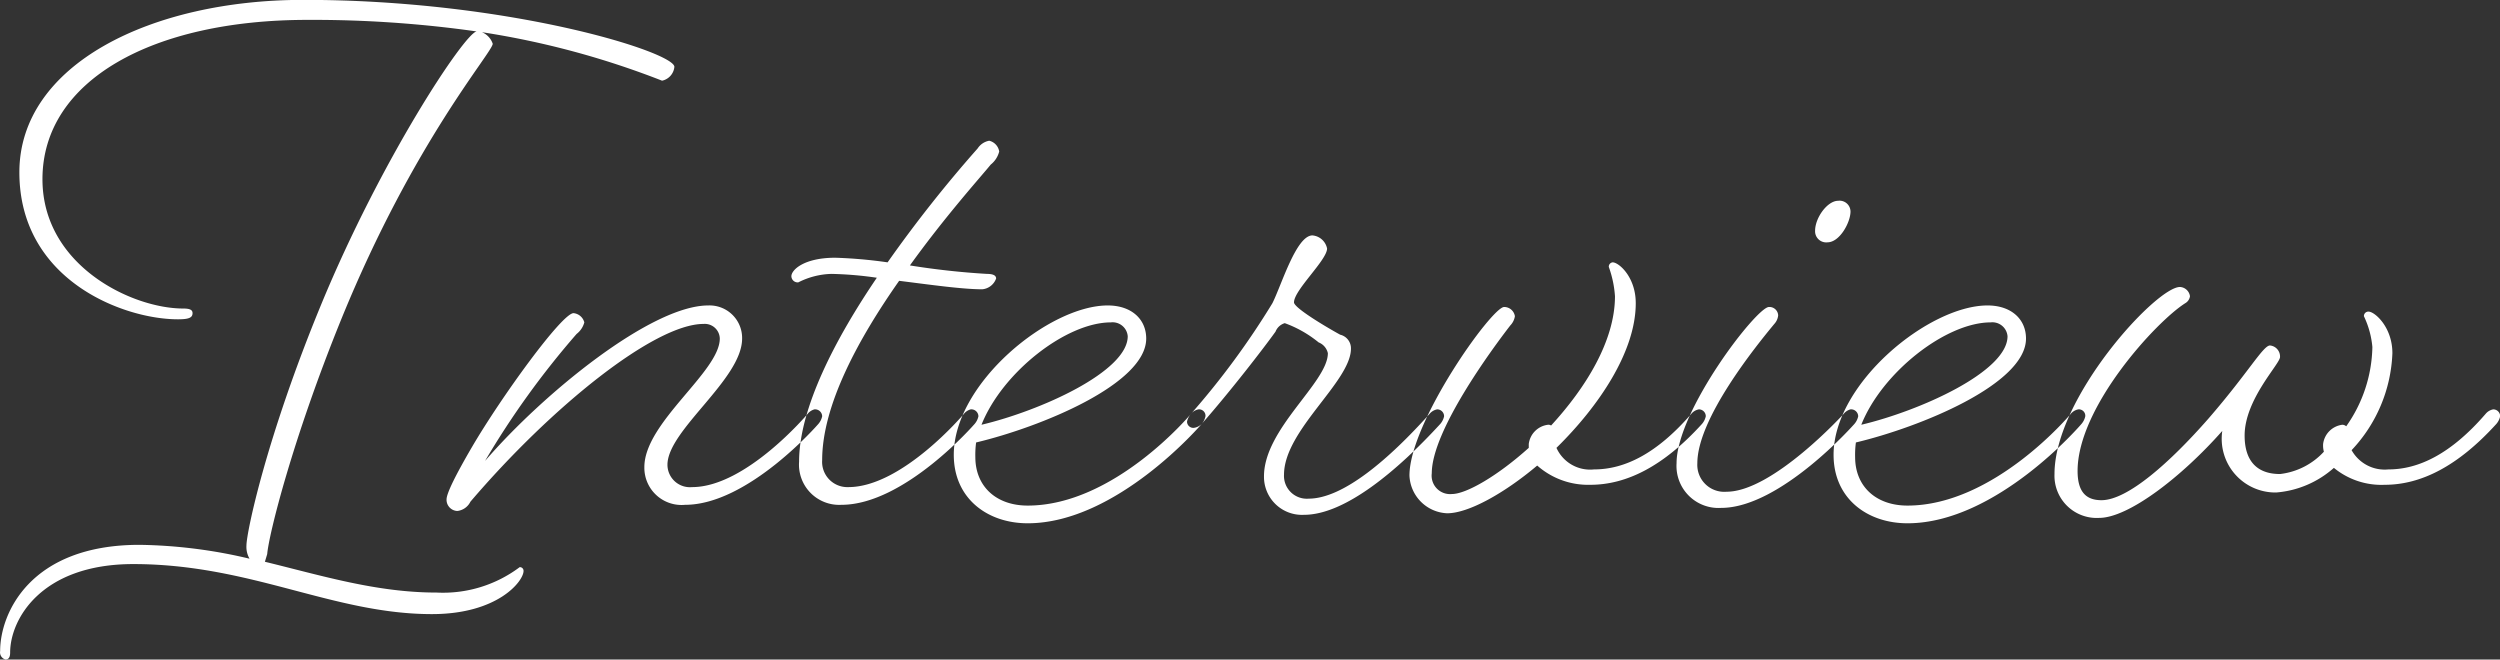
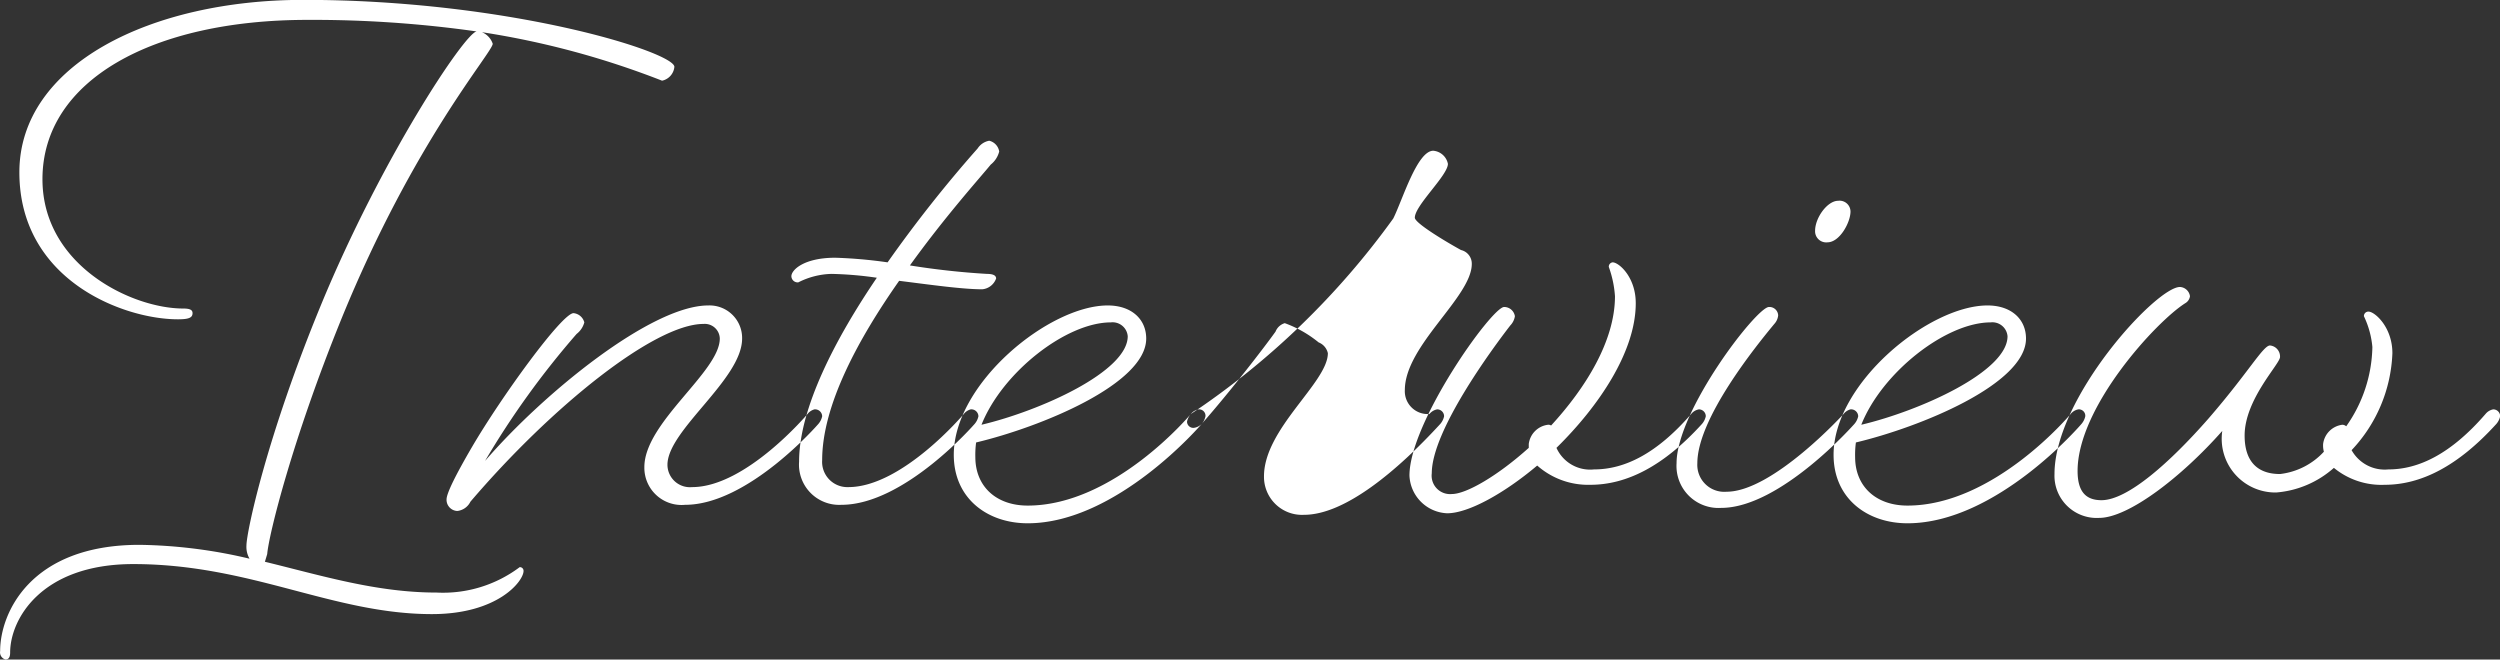
<svg xmlns="http://www.w3.org/2000/svg" width="194.875" height="51.41" viewBox="0 0 194.875 51.41">
  <rect x="0" y="0" width="194.875" height="51.41" fill="#333333" stroke="none" />
  <defs>
    <style>
      .cls-1 {
        fill: #fff;
        fill-rule: evenodd;
      }
    </style>
  </defs>
-   <path id="ttl_Interview.svg" class="cls-1" d="M215.539,3598.8a9.944,9.944,0,0,1-6.479,1.98c-4.68,0-8.94-1.32-13.38-2.4l0.18-.6c0.12-1.5,1.98-9,5.82-18.42,5.64-13.8,11.759-20.7,11.759-21.36a1.488,1.488,0,0,0-.84-0.9,65.806,65.806,0,0,1,14.04,3.78,1.217,1.217,0,0,0,.96-1.08c0-1.14-12.84-5.22-28.919-5.22-11.88,0-22.139,5.04-22.139,13.44s8.1,11.46,12.359,11.46c0.84,0,1.14-.12,1.14-0.48,0-.24-0.18-0.36-0.72-0.36-4.02,0-10.979-3.36-10.979-10.08,0-7.74,8.639-12.42,20.639-12.42a90.533,90.533,0,0,1,13.2.9c-0.96.18-7.439,9.96-12.119,21.3-4.26,10.32-5.82,17.76-5.82,18.78a1.839,1.839,0,0,0,.24,1.02,39.03,39.03,0,0,0-8.58-1.08c-8.519,0-10.859,5.34-10.859,8.28a0.579,0.579,0,0,0,.42.66q0.36,0,.36-0.54c0-2.58,2.4-6.9,9.6-6.9,9.18,0,15.54,3.9,23.28,3.9,5.159,0,7.139-2.58,7.139-3.36A0.283,0.283,0,0,0,215.539,3598.8Zm23.28-11.16a1.34,1.34,0,0,0,.3-0.6,0.554,0.554,0,0,0-.6-0.54,1.026,1.026,0,0,0-.54.36s-4.8,5.7-9,5.7a1.753,1.753,0,0,1-1.92-1.74c0-2.7,5.82-6.66,5.82-9.84a2.539,2.539,0,0,0-2.64-2.58c-4.44,0-12.84,6.84-17.4,12.12a66.086,66.086,0,0,1,7.14-9.9,1.689,1.689,0,0,0,.6-0.9,0.968,0.968,0,0,0-.84-0.72c-0.9,0-5.64,6.54-7.92,10.44-1.26,2.16-1.979,3.6-1.979,4.08a0.872,0.872,0,0,0,.839.9,1.3,1.3,0,0,0,1.02-.72c6.3-7.38,14.34-13.86,18.18-13.86a1.171,1.171,0,0,1,1.26,1.14c0,2.58-5.88,6.54-5.88,10.02a2.9,2.9,0,0,0,3.18,2.94C233.36,3593.94,238.819,3587.64,238.819,3587.64Zm1.021-11.7a28.1,28.1,0,0,1,3.54.3c-3.18,4.68-6.06,10.14-6.06,14.34a3.134,3.134,0,0,0,3.3,3.36c4.919,0,10.379-6.3,10.379-6.3a1.34,1.34,0,0,0,.3-0.6,0.554,0.554,0,0,0-.6-0.54,1.026,1.026,0,0,0-.54.36s-4.8,5.7-9,5.7a1.967,1.967,0,0,1-2.04-2.1c0-4.32,2.88-9.54,6-13.98,2.4,0.3,4.92.66,6.48,0.66a1.272,1.272,0,0,0,1.08-.84q0-.36-0.72-0.36a60.02,60.02,0,0,1-6-.66c2.76-3.84,5.52-6.9,6.3-7.86a1.9,1.9,0,0,0,.66-1.02,1.028,1.028,0,0,0-.78-0.84,1.364,1.364,0,0,0-.9.6,102.194,102.194,0,0,0-7.02,8.88,36.436,36.436,0,0,0-4.079-.36c-2.46,0-3.42.96-3.42,1.44a0.49,0.49,0,0,0,.54.48A6.017,6.017,0,0,1,239.84,3575.94Zm28.858,11.7a1.34,1.34,0,0,0,.3-0.6,0.5,0.5,0,0,0-.54-0.54,1.011,1.011,0,0,0-.6.36s-5.939,7.14-12.719,7.14c-2.46,0-4.08-1.5-4.08-3.78a7.261,7.261,0,0,1,.06-1.14c5.04-1.2,13.259-4.56,13.259-8.1,0-1.5-1.14-2.58-3-2.58-4.56,0-12,6.06-12,11.64,0,3.42,2.64,5.34,5.76,5.34C262.1,3595.38,268.7,3587.64,268.7,3587.64Zm-7.079-7.92a1.185,1.185,0,0,1,1.319,1.08c0,2.76-6.839,5.82-11.4,6.9C253.159,3583.62,258.139,3579.72,261.619,3579.72Zm6.24,7.14a1.34,1.34,0,0,0-.3.6,0.491,0.491,0,0,0,.54.48,1.047,1.047,0,0,0,.6-0.3c2.22-2.52,4.86-5.94,5.76-7.2a1.111,1.111,0,0,1,.72-0.66,9.021,9.021,0,0,1,2.639,1.5,1.183,1.183,0,0,1,.72.84c0,2.28-4.979,5.88-4.979,9.6a2.962,2.962,0,0,0,3.12,3c3.179,0,7.259-3.42,10.619-7.08a1.34,1.34,0,0,0,.3-0.6,0.538,0.538,0,0,0-.54-0.54,1.011,1.011,0,0,0-.6.36c-3.12,3.48-6.72,6.6-9.419,6.6a1.78,1.78,0,0,1-1.92-1.86c0-3.48,5.219-7.26,5.219-9.84a1.09,1.09,0,0,0-.84-1.08c-1.2-.66-3.6-2.1-3.6-2.52,0-.96,2.579-3.3,2.579-4.2a1.277,1.277,0,0,0-1.139-1.02c-1.26,0-2.4,3.84-3.12,5.28A61.632,61.632,0,0,1,267.859,3586.86Zm34.679-8.64c0-2.04-1.32-3.18-1.8-3.18a0.336,0.336,0,0,0-.3.36,8.358,8.358,0,0,1,.48,2.28c0,3.48-2.28,7.14-4.98,10.08a0.361,0.361,0,0,0-.24-0.06,1.72,1.72,0,0,0-1.5,1.5v0.3c-2.4,2.16-4.859,3.6-6,3.6a1.438,1.438,0,0,1-1.56-1.62c0-3.3,4.68-9.66,6.119-11.52a1.321,1.321,0,0,0,.36-0.72,0.847,0.847,0,0,0-.839-0.72c-0.96,0-7.38,9-7.38,13.14a3.068,3.068,0,0,0,2.94,2.94c1.62,0,4.38-1.5,7.019-3.72a5.993,5.993,0,0,0,4.14,1.5c2.82,0,5.7-1.44,8.7-4.74a1.34,1.34,0,0,0,.3-0.6,0.538,0.538,0,0,0-.54-0.54,1.011,1.011,0,0,0-.6.36c-2.7,3.12-5.22,4.32-7.56,4.32a2.878,2.878,0,0,1-2.94-1.68C299.658,3586.26,302.538,3582,302.538,3578.22Zm17.04,9.42a1.34,1.34,0,0,0,.3-0.6,0.554,0.554,0,0,0-.6-0.54,1.026,1.026,0,0,0-.54.36s-5.52,6.06-9.12,6.06a2.1,2.1,0,0,1-2.279-2.22c0-3.48,4.559-9.12,6-10.86a1.158,1.158,0,0,0,.3-0.66,0.681,0.681,0,0,0-.72-0.66c-0.96,0-7.2,8.1-7.2,12.18a3.275,3.275,0,0,0,3.479,3.48C313.818,3594.18,319.578,3587.64,319.578,3587.64Zm-1.26-17.4c-0.84,0-1.8,1.32-1.8,2.34a0.866,0.866,0,0,0,.96.9c0.96,0,1.8-1.56,1.8-2.4A0.854,0.854,0,0,0,318.318,3570.24Zm18.96,17.4a1.34,1.34,0,0,0,.3-0.6,0.5,0.5,0,0,0-.54-0.54,1.011,1.011,0,0,0-.6.36s-5.94,7.14-12.72,7.14c-2.46,0-4.08-1.5-4.08-3.78a7.261,7.261,0,0,1,.06-1.14c5.04-1.2,13.26-4.56,13.26-8.1,0-1.5-1.14-2.58-3-2.58-4.56,0-12,6.06-12,11.64,0,3.42,2.64,5.34,5.76,5.34C330.678,3595.38,337.278,3587.64,337.278,3587.64Zm-7.08-7.92a1.186,1.186,0,0,1,1.32,1.08c0,2.76-6.84,5.82-11.4,6.9C321.738,3583.62,326.718,3579.72,330.2,3579.72Zm18.06,8.46a4.186,4.186,0,0,0,4.2,4.8,7.687,7.687,0,0,0,4.5-1.92,5.831,5.831,0,0,0,3.96,1.32c2.82,0,5.7-1.44,8.7-4.74a1.34,1.34,0,0,0,.3-0.6,0.538,0.538,0,0,0-.54-0.54,1.011,1.011,0,0,0-.6.36c-2.7,3.12-5.22,4.32-7.56,4.32a2.954,2.954,0,0,1-2.88-1.5,11.62,11.62,0,0,0,3.18-7.56c0-2.04-1.38-3.24-1.86-3.24a0.346,0.346,0,0,0-.36.36,7.026,7.026,0,0,1,.66,2.4,11.03,11.03,0,0,1-2.04,6.18,0.458,0.458,0,0,0-.3-0.12,1.72,1.72,0,0,0-1.5,1.5,1.85,1.85,0,0,0,.06.6,5.5,5.5,0,0,1-3.419,1.74c-1.8,0-2.76-1.02-2.76-3,0-2.82,2.76-5.58,2.76-6.12a0.865,0.865,0,0,0-.78-0.9c-0.54,0-1.68,2.1-4.8,5.7-3,3.42-6.3,6.36-8.34,6.36-1.26,0-1.86-.72-1.86-2.28,0-4.98,6.12-11.64,8.4-13.08a0.736,0.736,0,0,0,.36-0.54,0.834,0.834,0,0,0-.78-0.72c-1.86,0-9.78,8.64-9.78,14.58a3.292,3.292,0,0,0,3.48,3.42C340.938,3594.96,345.078,3591.78,348.258,3588.18Z" transform="translate(-175.031 -3554.59)" />
+   <path id="ttl_Interview.svg" class="cls-1" d="M215.539,3598.8a9.944,9.944,0,0,1-6.479,1.98c-4.68,0-8.94-1.32-13.38-2.4l0.18-.6c0.12-1.5,1.98-9,5.82-18.42,5.64-13.8,11.759-20.7,11.759-21.36a1.488,1.488,0,0,0-.84-0.9,65.806,65.806,0,0,1,14.04,3.78,1.217,1.217,0,0,0,.96-1.08c0-1.14-12.84-5.22-28.919-5.22-11.88,0-22.139,5.04-22.139,13.44s8.1,11.46,12.359,11.46c0.84,0,1.14-.12,1.14-0.48,0-.24-0.18-0.36-0.72-0.36-4.02,0-10.979-3.36-10.979-10.08,0-7.74,8.639-12.42,20.639-12.42a90.533,90.533,0,0,1,13.2.9c-0.96.18-7.439,9.96-12.119,21.3-4.26,10.32-5.82,17.76-5.82,18.78a1.839,1.839,0,0,0,.24,1.02,39.03,39.03,0,0,0-8.58-1.08c-8.519,0-10.859,5.34-10.859,8.28a0.579,0.579,0,0,0,.42.66q0.36,0,.36-0.54c0-2.58,2.4-6.9,9.6-6.9,9.18,0,15.54,3.9,23.28,3.9,5.159,0,7.139-2.58,7.139-3.36A0.283,0.283,0,0,0,215.539,3598.8Zm23.28-11.16a1.34,1.34,0,0,0,.3-0.6,0.554,0.554,0,0,0-.6-0.54,1.026,1.026,0,0,0-.54.36s-4.8,5.7-9,5.7a1.753,1.753,0,0,1-1.92-1.74c0-2.7,5.82-6.66,5.82-9.84a2.539,2.539,0,0,0-2.64-2.58c-4.44,0-12.84,6.84-17.4,12.12a66.086,66.086,0,0,1,7.14-9.9,1.689,1.689,0,0,0,.6-0.9,0.968,0.968,0,0,0-.84-0.72c-0.9,0-5.64,6.54-7.92,10.44-1.26,2.16-1.979,3.6-1.979,4.08a0.872,0.872,0,0,0,.839.9,1.3,1.3,0,0,0,1.02-.72c6.3-7.38,14.34-13.86,18.18-13.86a1.171,1.171,0,0,1,1.26,1.14c0,2.58-5.88,6.54-5.88,10.02a2.9,2.9,0,0,0,3.18,2.94C233.36,3593.94,238.819,3587.64,238.819,3587.64Zm1.021-11.7a28.1,28.1,0,0,1,3.54.3c-3.18,4.68-6.06,10.14-6.06,14.34a3.134,3.134,0,0,0,3.3,3.36c4.919,0,10.379-6.3,10.379-6.3a1.34,1.34,0,0,0,.3-0.6,0.554,0.554,0,0,0-.6-0.54,1.026,1.026,0,0,0-.54.36s-4.8,5.7-9,5.7a1.967,1.967,0,0,1-2.04-2.1c0-4.32,2.88-9.54,6-13.98,2.4,0.3,4.92.66,6.48,0.66a1.272,1.272,0,0,0,1.08-.84q0-.36-0.72-0.36a60.02,60.02,0,0,1-6-.66c2.76-3.84,5.52-6.9,6.3-7.86a1.9,1.9,0,0,0,.66-1.02,1.028,1.028,0,0,0-.78-0.84,1.364,1.364,0,0,0-.9.6,102.194,102.194,0,0,0-7.02,8.88,36.436,36.436,0,0,0-4.079-.36c-2.46,0-3.42.96-3.42,1.44a0.49,0.49,0,0,0,.54.48A6.017,6.017,0,0,1,239.84,3575.94Zm28.858,11.7a1.34,1.34,0,0,0,.3-0.6,0.5,0.5,0,0,0-.54-0.54,1.011,1.011,0,0,0-.6.36s-5.939,7.14-12.719,7.14c-2.46,0-4.08-1.5-4.08-3.78a7.261,7.261,0,0,1,.06-1.14c5.04-1.2,13.259-4.56,13.259-8.1,0-1.5-1.14-2.58-3-2.58-4.56,0-12,6.06-12,11.64,0,3.42,2.64,5.34,5.76,5.34C262.1,3595.38,268.7,3587.64,268.7,3587.64Zm-7.079-7.92a1.185,1.185,0,0,1,1.319,1.08c0,2.76-6.839,5.82-11.4,6.9C253.159,3583.62,258.139,3579.72,261.619,3579.72Zm6.24,7.14a1.34,1.34,0,0,0-.3.6,0.491,0.491,0,0,0,.54.48,1.047,1.047,0,0,0,.6-0.3c2.22-2.52,4.86-5.94,5.76-7.2a1.111,1.111,0,0,1,.72-0.66,9.021,9.021,0,0,1,2.639,1.5,1.183,1.183,0,0,1,.72.84c0,2.28-4.979,5.88-4.979,9.6a2.962,2.962,0,0,0,3.12,3c3.179,0,7.259-3.42,10.619-7.08a1.34,1.34,0,0,0,.3-0.6,0.538,0.538,0,0,0-.54-0.54,1.011,1.011,0,0,0-.6.36a1.78,1.78,0,0,1-1.92-1.86c0-3.48,5.219-7.26,5.219-9.84a1.09,1.09,0,0,0-.84-1.08c-1.2-.66-3.6-2.1-3.6-2.52,0-.96,2.579-3.3,2.579-4.2a1.277,1.277,0,0,0-1.139-1.02c-1.26,0-2.4,3.84-3.12,5.28A61.632,61.632,0,0,1,267.859,3586.86Zm34.679-8.64c0-2.04-1.32-3.18-1.8-3.18a0.336,0.336,0,0,0-.3.36,8.358,8.358,0,0,1,.48,2.28c0,3.48-2.28,7.14-4.98,10.08a0.361,0.361,0,0,0-.24-0.06,1.72,1.72,0,0,0-1.5,1.5v0.3c-2.4,2.16-4.859,3.6-6,3.6a1.438,1.438,0,0,1-1.56-1.62c0-3.3,4.68-9.66,6.119-11.52a1.321,1.321,0,0,0,.36-0.72,0.847,0.847,0,0,0-.839-0.72c-0.96,0-7.38,9-7.38,13.14a3.068,3.068,0,0,0,2.94,2.94c1.62,0,4.38-1.5,7.019-3.72a5.993,5.993,0,0,0,4.14,1.5c2.82,0,5.7-1.44,8.7-4.74a1.34,1.34,0,0,0,.3-0.6,0.538,0.538,0,0,0-.54-0.54,1.011,1.011,0,0,0-.6.36c-2.7,3.12-5.22,4.32-7.56,4.32a2.878,2.878,0,0,1-2.94-1.68C299.658,3586.26,302.538,3582,302.538,3578.22Zm17.04,9.42a1.34,1.34,0,0,0,.3-0.6,0.554,0.554,0,0,0-.6-0.54,1.026,1.026,0,0,0-.54.36s-5.52,6.06-9.12,6.06a2.1,2.1,0,0,1-2.279-2.22c0-3.48,4.559-9.12,6-10.86a1.158,1.158,0,0,0,.3-0.66,0.681,0.681,0,0,0-.72-0.66c-0.96,0-7.2,8.1-7.2,12.18a3.275,3.275,0,0,0,3.479,3.48C313.818,3594.18,319.578,3587.64,319.578,3587.64Zm-1.26-17.4c-0.84,0-1.8,1.32-1.8,2.34a0.866,0.866,0,0,0,.96.9c0.96,0,1.8-1.56,1.8-2.4A0.854,0.854,0,0,0,318.318,3570.24Zm18.96,17.4a1.34,1.34,0,0,0,.3-0.6,0.5,0.5,0,0,0-.54-0.54,1.011,1.011,0,0,0-.6.36s-5.94,7.14-12.72,7.14c-2.46,0-4.08-1.5-4.08-3.78a7.261,7.261,0,0,1,.06-1.14c5.04-1.2,13.26-4.56,13.26-8.1,0-1.5-1.14-2.58-3-2.58-4.56,0-12,6.06-12,11.64,0,3.42,2.64,5.34,5.76,5.34C330.678,3595.38,337.278,3587.64,337.278,3587.64Zm-7.08-7.92a1.186,1.186,0,0,1,1.32,1.08c0,2.76-6.84,5.82-11.4,6.9C321.738,3583.62,326.718,3579.72,330.2,3579.72Zm18.06,8.46a4.186,4.186,0,0,0,4.2,4.8,7.687,7.687,0,0,0,4.5-1.92,5.831,5.831,0,0,0,3.96,1.32c2.82,0,5.7-1.44,8.7-4.74a1.34,1.34,0,0,0,.3-0.6,0.538,0.538,0,0,0-.54-0.54,1.011,1.011,0,0,0-.6.36c-2.7,3.12-5.22,4.32-7.56,4.32a2.954,2.954,0,0,1-2.88-1.5,11.62,11.62,0,0,0,3.18-7.56c0-2.04-1.38-3.24-1.86-3.24a0.346,0.346,0,0,0-.36.36,7.026,7.026,0,0,1,.66,2.4,11.03,11.03,0,0,1-2.04,6.18,0.458,0.458,0,0,0-.3-0.12,1.72,1.72,0,0,0-1.5,1.5,1.85,1.85,0,0,0,.06.6,5.5,5.5,0,0,1-3.419,1.74c-1.8,0-2.76-1.02-2.76-3,0-2.82,2.76-5.58,2.76-6.12a0.865,0.865,0,0,0-.78-0.9c-0.54,0-1.68,2.1-4.8,5.7-3,3.42-6.3,6.36-8.34,6.36-1.26,0-1.86-.72-1.86-2.28,0-4.98,6.12-11.64,8.4-13.08a0.736,0.736,0,0,0,.36-0.54,0.834,0.834,0,0,0-.78-0.72c-1.86,0-9.78,8.64-9.78,14.58a3.292,3.292,0,0,0,3.48,3.42C340.938,3594.96,345.078,3591.78,348.258,3588.18Z" transform="translate(-175.031 -3554.59)" />
</svg>